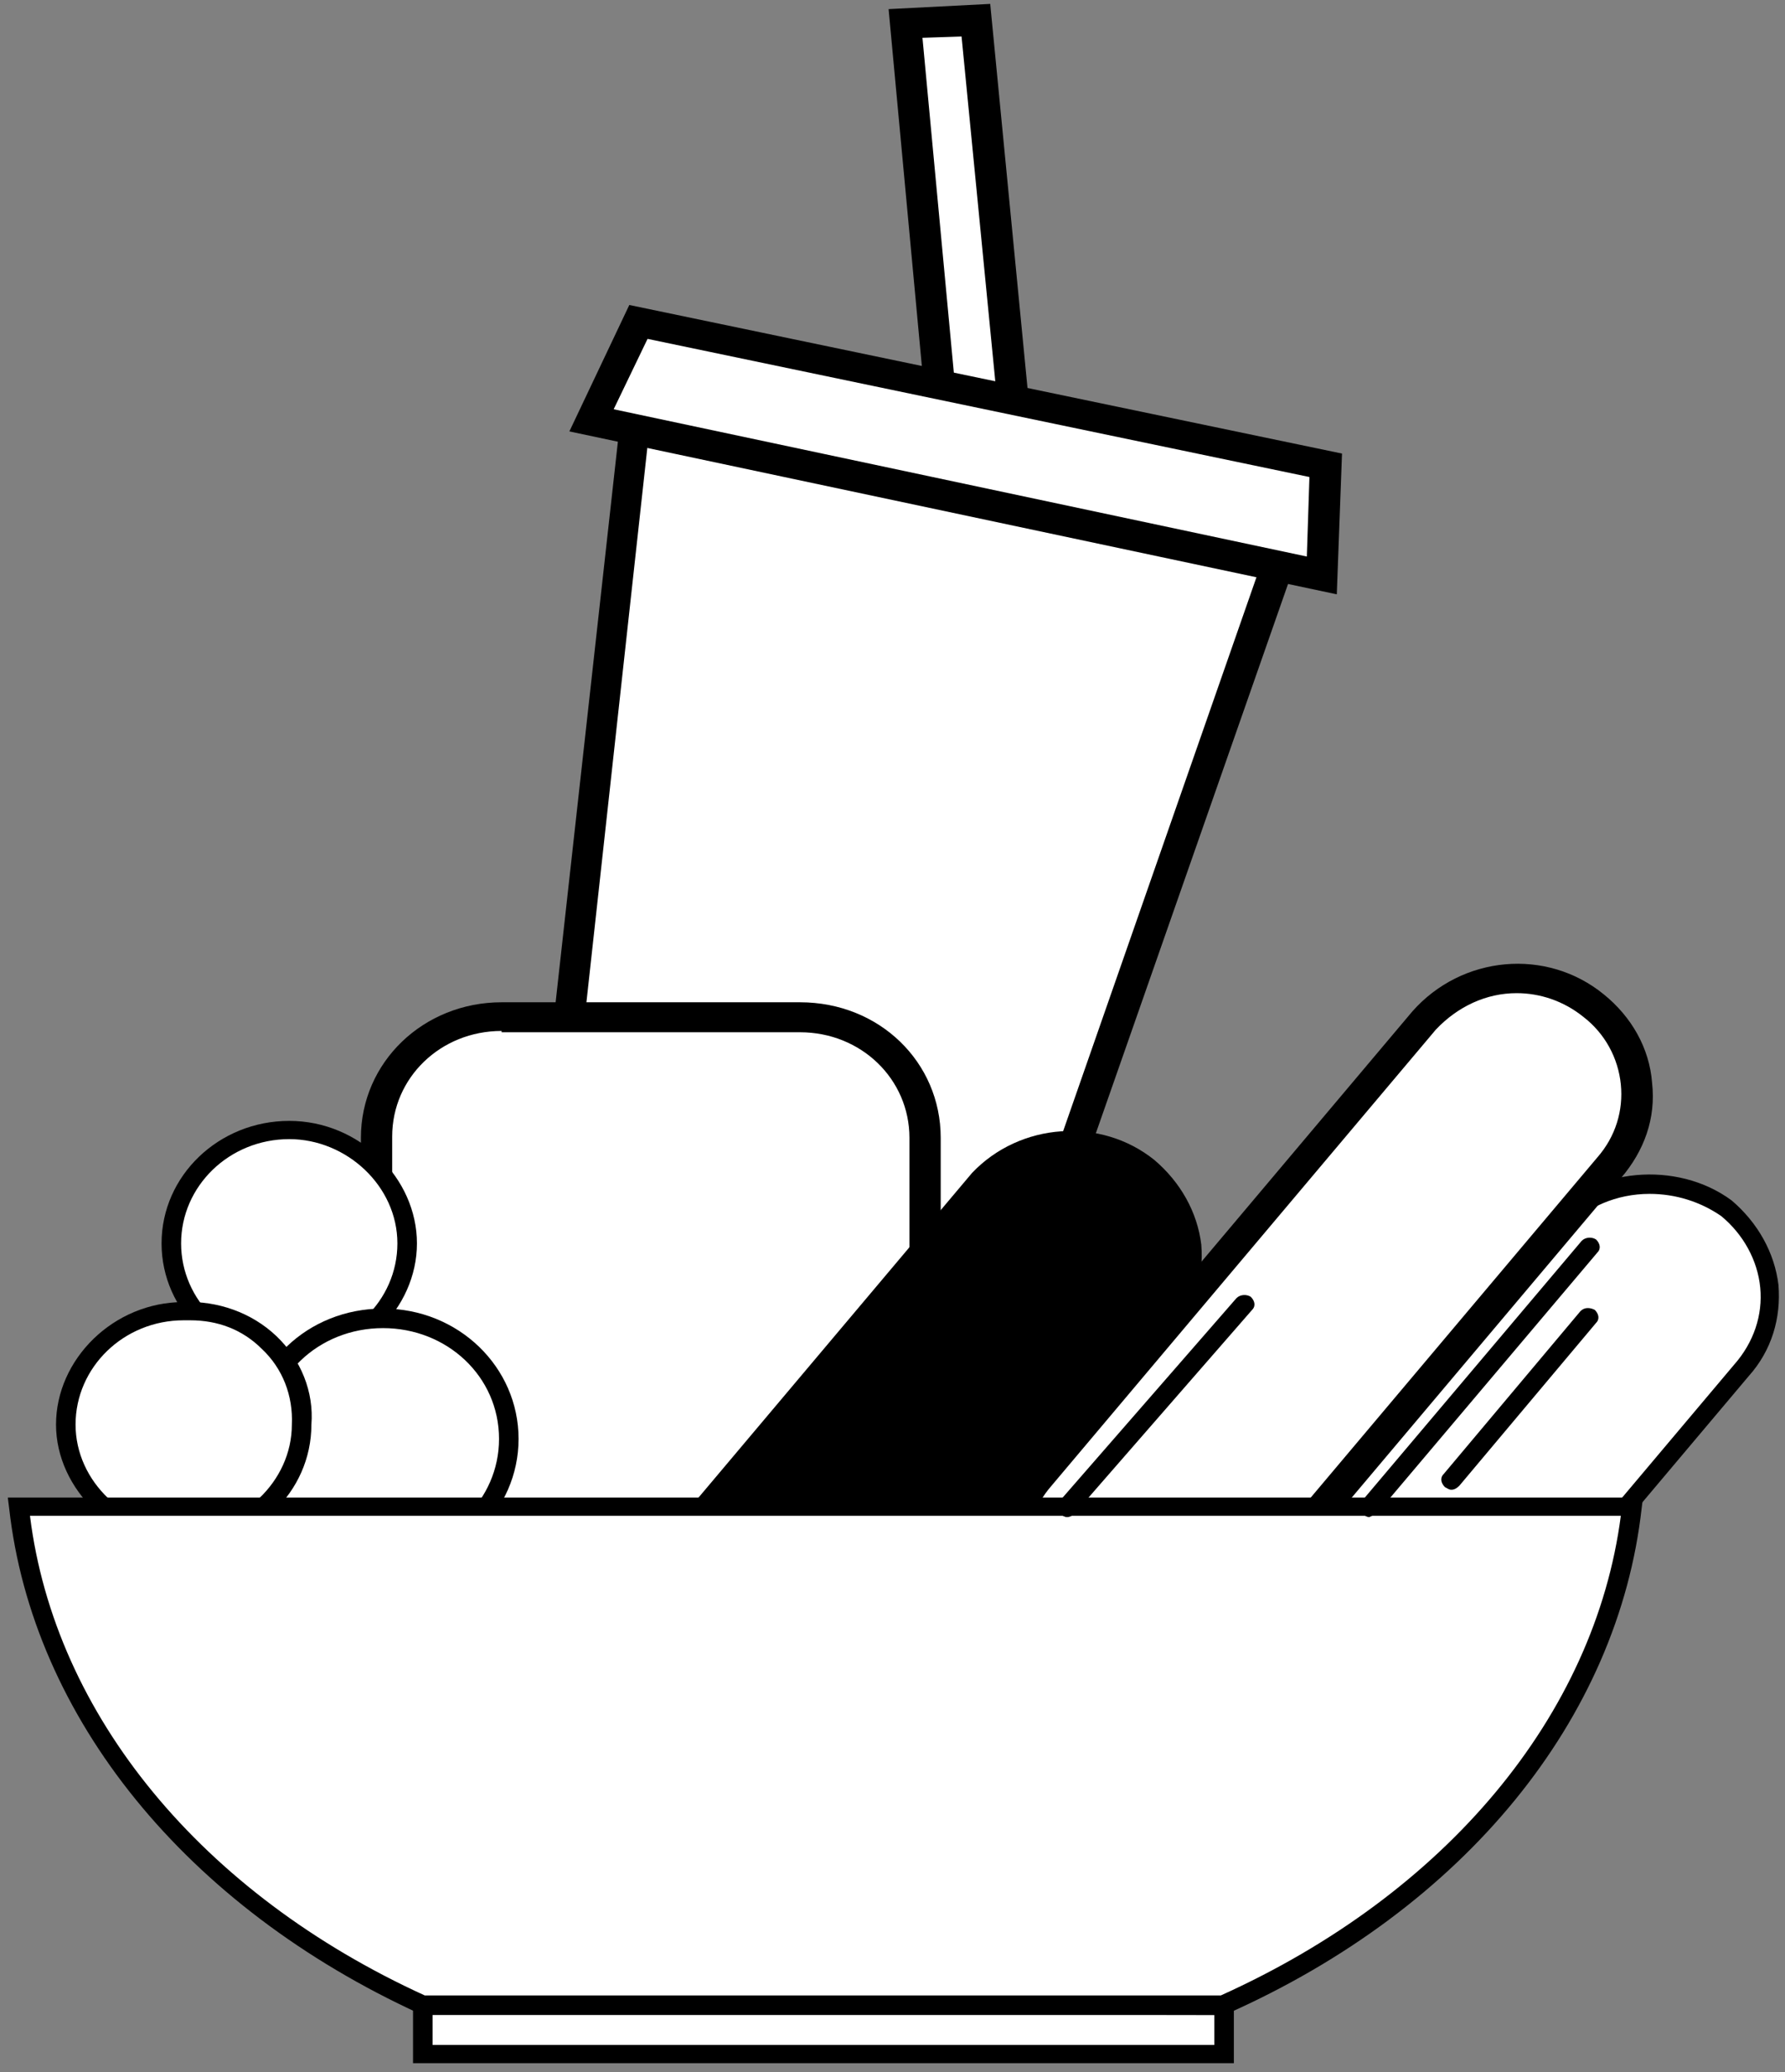
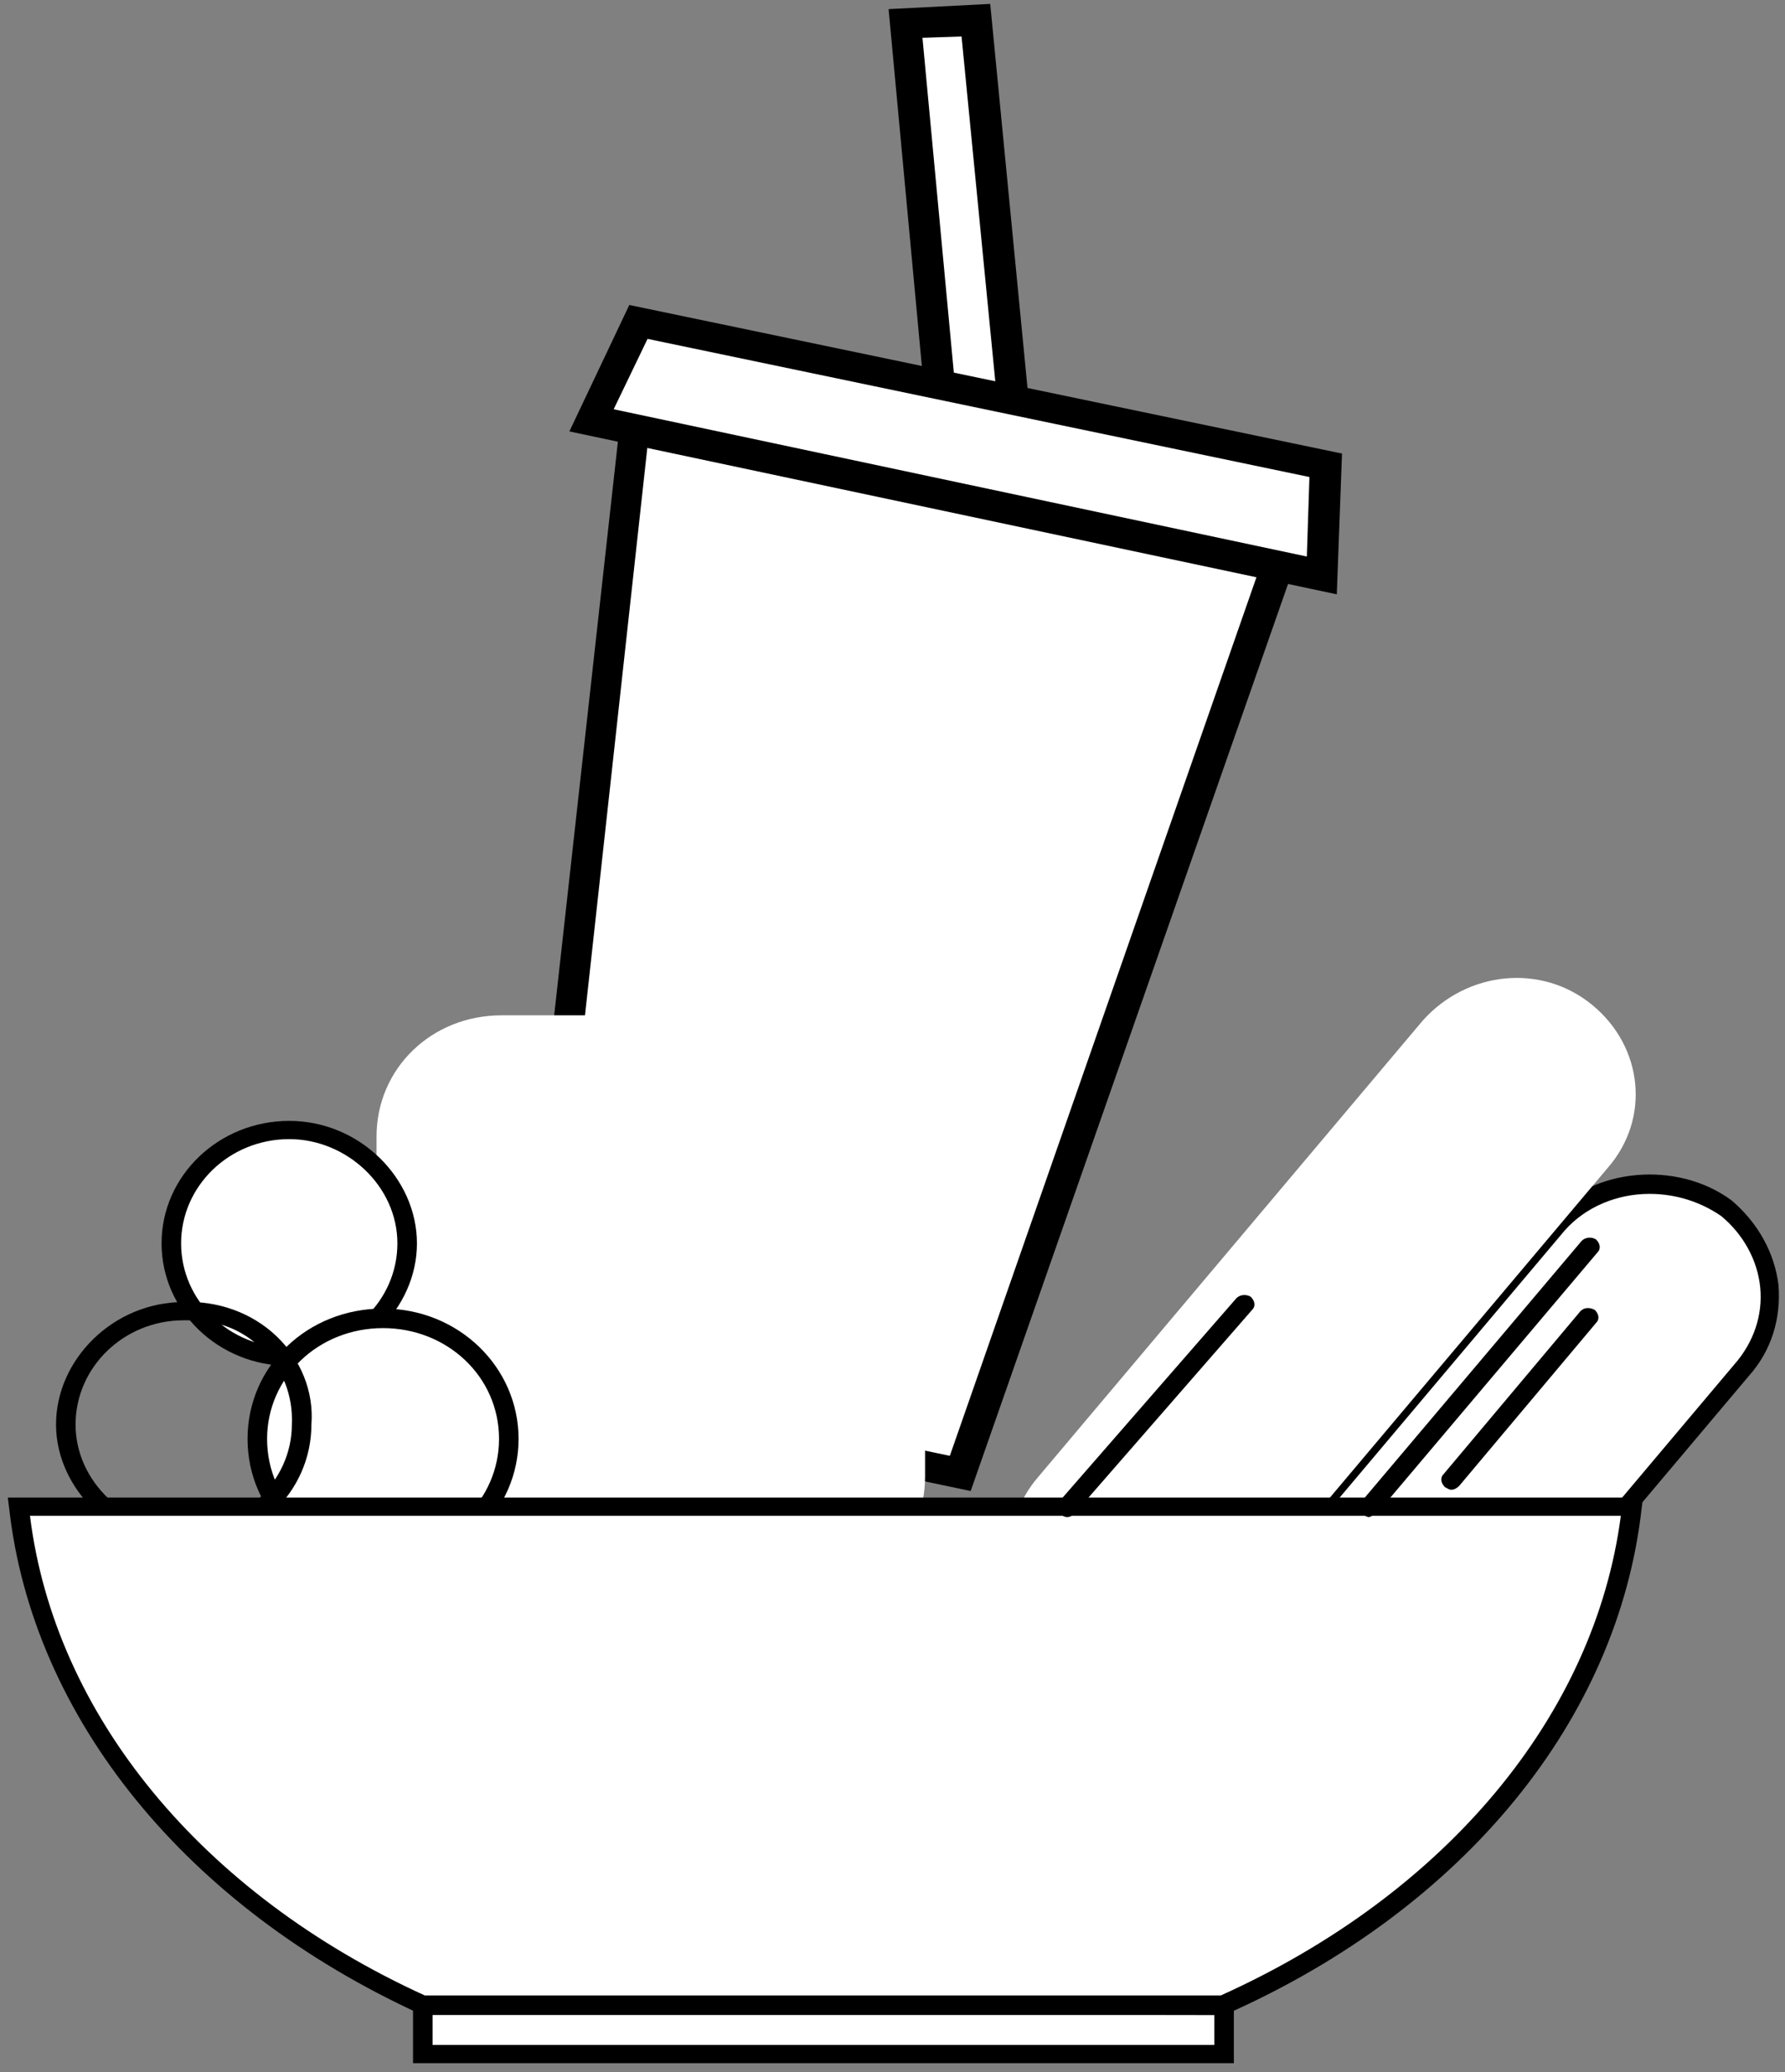
<svg xmlns="http://www.w3.org/2000/svg" xmlns:xlink="http://www.w3.org/1999/xlink" version="1.1" id="Ebene_1" x="0px" y="0px" viewBox="0 0 137 159" style="enable-background:new 0 0 137 159;" xml:space="preserve">
  <rect x="0" y="0" width="137" height="159" fill="#808080" stroke="none" />
  <style type="text/css">
	.st0{clip-path:url(#SVGID_00000015347557638093526300000003499272613313058239_);}
	.st1{fill:#FFFFFF;}
</style>
  <g>
    <defs>
      <rect id="SVGID_1_" x="0.6" y="0.3" width="136" height="158" />
    </defs>
    <clipPath id="SVGID_00000168795638353771005120000007859980780917181373_">
      <use xlink:href="#SVGID_1_" style="overflow:visible;" />
    </clipPath>
    <g style="clip-path:url(#SVGID_00000168795638353771005120000007859980780917181373_);">
      <path class="st1" d="M76.7,78.9l5.7-0.3l-7.5-77l-5.4,0.3L76.7,78.9z" />
      <path d="M75.6,80.1L68.2,0.7L76,0.3l7.7,79.3L75.6,80.1z M70.8,2.9l7,74.7l3.3-0.2L73.8,2.8L70.8,2.9L70.8,2.9z" />
      <path class="st1" d="M40.6,106.1l33.1,6.9l24.4-69.8L48.7,32.8L40.6,106.1z" />
      <path d="M74.5,114.4L39.3,107l8.4-75.6l52,11L74.5,114.4z M41.9,105.2l31,6.5l23.6-67.6l-46.8-9.9L41.9,105.2z" />
      <path class="st1" d="M45.4,32.2l56,11.9l0.3-8.4L49,24.7L45.4,32.2z" />
      <path d="M102.6,45.6L43.7,33.1l4.6-9.7L103,34.8L102.6,45.6z M47.1,31.4l53.2,11.3l0.2-6.1L49.7,26L47.1,31.4z" />
      <path class="st1" d="M71,113.3c0,5.2-4.2,9.3-9.6,9.3H38.5c-5.4,0-9.6-4.1-9.6-9.3V87.2c0-5.2,4.2-9.3,9.6-9.3h22.9    c5.4,0,9.6,4.1,9.6,9.3V113.3z" />
-       <path d="M61.4,123.7H38.5c-6.1,0-10.8-4.6-10.8-10.4V87.3c0-5.8,4.8-10.4,10.8-10.4h22.9c6.1,0,10.8,4.6,10.8,10.4v26.1    C72.2,119.2,67.5,123.7,61.4,123.7z M38.5,79.1c-4.7,0-8.4,3.6-8.4,8.1v26.1c0,4.5,3.7,8.1,8.4,8.1h22.9c4.7,0,8.4-3.6,8.4-8.1    V87.3c0-4.5-3.7-8.1-8.4-8.1H38.5z" />
      <path class="st1" d="M31.2,95.4c0,4.9-4.2,8.7-9,8.7c-5.1,0-9-4.1-9-8.7c0-4.9,4.2-8.7,9-8.7C27,86.7,31.2,90.7,31.2,95.4z" />
      <path d="M22.2,104.8c-5.4,0-9.8-4.2-9.8-9.4c0-5.2,4.4-9.4,9.8-9.4s9.8,4.4,9.8,9.4C32,100.4,27.6,104.8,22.2,104.8z M22.2,87.4    c-4.6,0-8.3,3.6-8.3,8c0,4.4,3.7,8,8.3,8c4.6,0,8.3-3.6,8.3-8C30.5,91,26.6,87.4,22.2,87.4z" />
      <path class="st1" d="M39.1,110.4c0,5.2-4.2,9.3-9.6,9.3c-5.4,0-9.6-4.1-9.6-9.3c0-5.2,4.2-9.3,9.6-9.3    C34.9,101.1,39.1,105.5,39.1,110.4z" />
      <path d="M29.4,120.4c-5.8,0-10.4-4.4-10.4-10s4.6-10,10.4-10s10.4,4.5,10.4,10S35.2,120.4,29.4,120.4z M29.4,101.9    c-5,0-8.9,3.8-8.9,8.5c0,4.8,3.9,8.5,8.9,8.5s8.9-3.8,8.9-8.5C38.3,105.6,34.3,101.9,29.4,101.9z" />
-       <path class="st1" d="M23.1,109.3c0,4.9-4.2,8.7-9,8.7c-4.8,0-9-4.1-9-8.7c0-4.9,4.2-8.7,9-8.7C19.2,100.3,23.4,104.3,23.1,109.3z" />
      <path d="M14.1,118.7c-5.2,0-9.8-4.4-9.8-9.4c0-5,4.4-9.4,9.8-9.4c2.6-0.1,5.2,0.8,7.1,2.6c1.9,1.8,2.9,4.3,2.7,6.8    C23.9,114.5,19.5,118.7,14.1,118.7z M14.6,101.3c-0.2,0-0.3,0-0.5,0c-4.6,0-8.3,3.6-8.3,8c0,4.4,3.9,8,8.3,8c4.4,0,8.3-3.6,8.3-8    c0.1-2.2-0.7-4.3-2.3-5.8C18.6,102,16.7,101.3,14.6,101.3L14.6,101.3z" />
      <path class="st1" d="M93.9,153.8H32.4v3.8h61.5V153.8z" />
      <path d="M94.7,158.3h-63v-5.2h63V158.3z M33.2,156.9h60v-2.3h-60V156.9z" />
      <path class="st1" d="M132.5,92.8c3.9,3.2,4.5,8.7,1.2,12.4l-29.5,35c-3.3,3.8-9,4.3-13,1.2s-4.5-8.7-1.2-12.4l29.5-35    C122.5,90.4,128.6,89.9,132.5,92.8z" />
      <path d="M97,144.2c-2.2,0-4.5-0.8-6.3-2.3c-4.3-3.5-4.9-9.4-1.3-13.5l29.5-35c3.3-3.8,9.8-4.4,14-1.3c2,1.7,3.3,4,3.6,6.5    c0.2,2.5-0.5,5-2.3,7l-29.5,35C102.7,143,99.8,144.2,97,144.2L97,144.2z M126.6,91.6c-2.5,0-4.9,1-6.5,2.8l-29.5,35    c-3,3.4-2.6,8.5,1.1,11.4c3.6,2.9,8.8,2.4,11.9-1.1l29.5-35c1.5-1.7,2.2-3.8,2-5.9c-0.2-2.1-1.3-4.1-3-5.5    C130.5,92.2,128.6,91.6,126.6,91.6z" />
      <path class="st1" d="M122.2,77.1c3.9,3.2,4.5,8.7,1.2,12.5l-29.5,35c-3.3,3.8-9,4.3-13,1.2c-3.9-3.2-4.5-8.7-1.2-12.5l29.5-35    C112.6,74.5,118.3,73.9,122.2,77.1z" />
-       <path d="M86.8,129c-2.4,0-4.7-0.8-6.6-2.3c-2.1-1.7-3.5-4.1-3.7-6.8c-0.3-2.7,0.6-5.2,2.4-7.3l29.5-35c3.8-4.3,10.3-4.9,14.7-1.3    c2.1,1.7,3.5,4.1,3.7,6.8c0.3,2.7-0.6,5.2-2.4,7.3l-29.5,35c-1.8,2.1-4.3,3.4-7.1,3.6C87.4,129,87.1,129,86.8,129L86.8,129z     M116.4,76.2c-2.3,0-4.5,1-6.2,2.8l-29.5,35c-1.4,1.6-2,3.6-1.8,5.6c0.2,2,1.2,3.9,2.9,5.2c1.6,1.3,3.7,1.9,5.8,1.8    c2.1-0.2,4-1.2,5.5-2.8l29.5-35c1.4-1.6,2-3.6,1.8-5.6c-0.2-2-1.2-3.9-2.9-5.2C120,76.8,118.2,76.2,116.4,76.2L116.4,76.2z" />
-       <path d="M88.2,89.6c3.9,3.2,4.5,8.7,1.2,12.5l-29.5,34.7c-3.3,3.8-9,4.3-13,1.2c-3.9-3.2-4.5-8.7-1.2-12.5l29.5-35    C78.5,87,84.3,86.4,88.2,89.6z" />
-       <path d="M52.7,140.7c-2.3,0-4.5-0.8-6.3-2.2c-2-1.7-3.3-4-3.6-6.5c-0.2-2.5,0.5-5,2.3-7l29.5-35c3.7-3.9,9.9-4.3,14-1    c2,1.7,3.3,4,3.6,6.5c0.2,2.5-0.5,5-2.3,7l-29.5,34.7c-1.7,2-4.2,3.2-6.7,3.4C53.4,140.7,53.1,140.7,52.7,140.7L52.7,140.7z     M82.2,88.2c-2.4,0-4.7,0.9-6.4,2.8l-29.5,35c-1.5,1.7-2.2,3.8-2,5.9c0.2,2.1,1.3,4.1,3,5.5c1.7,1.4,3.9,2.1,6.1,1.9    c2.2-0.2,4.3-1.2,5.8-2.9l29.5-34.7c1.5-1.7,2.2-3.8,2-5.9c-0.2-2.1-1.3-4.1-3-5.5C86.1,88.8,84.1,88.2,82.2,88.2L82.2,88.2z" />
      <path class="st1" d="M32.4,153.8h61.5c17.5-7.8,29.5-21.7,31.3-38.2H1.4C3.2,132.1,15.3,146,32.4,153.8z" />
      <path d="M94.1,154.6l-61.9-0.1c-17.9-8.2-29.7-22.7-31.5-38.8l-0.1-0.8h125.5l-0.1,0.8c-1.8,16.2-13.6,30.7-31.8,38.8L94.1,154.6    L94.1,154.6z M32.6,153.1h61.1c17.3-7.8,28.7-21.5,30.7-36.8H2.3C4.2,131.6,15.5,145.3,32.6,153.1L32.6,153.1z" />
      <path d="M105.1,116.4c-0.2,0-0.3-0.1-0.5-0.2c-0.3-0.3-0.4-0.7-0.1-1l16.9-20c0.3-0.3,0.8-0.3,1.1-0.1c0.3,0.3,0.4,0.7,0.1,1    l-16.9,20C105.5,116.2,105.3,116.3,105.1,116.4L105.1,116.4z M81.9,116.4c-0.2,0-0.3-0.1-0.5-0.2c-0.3-0.3-0.4-0.7-0.1-1    l13.6-15.6c0.3-0.3,0.8-0.3,1.1-0.1c0.3,0.3,0.4,0.7,0.1,1l-13.6,15.6C82.3,116.3,82.1,116.4,81.9,116.4z M111.4,114.3    c-0.2,0-0.3-0.1-0.5-0.2c-0.3-0.3-0.4-0.7-0.1-1l10.5-12.5c0.3-0.3,0.7-0.3,1.1-0.1c0.3,0.3,0.4,0.7,0.1,1L112,114    C111.8,114.2,111.6,114.3,111.4,114.3L111.4,114.3z" />
    </g>
  </g>
</svg>